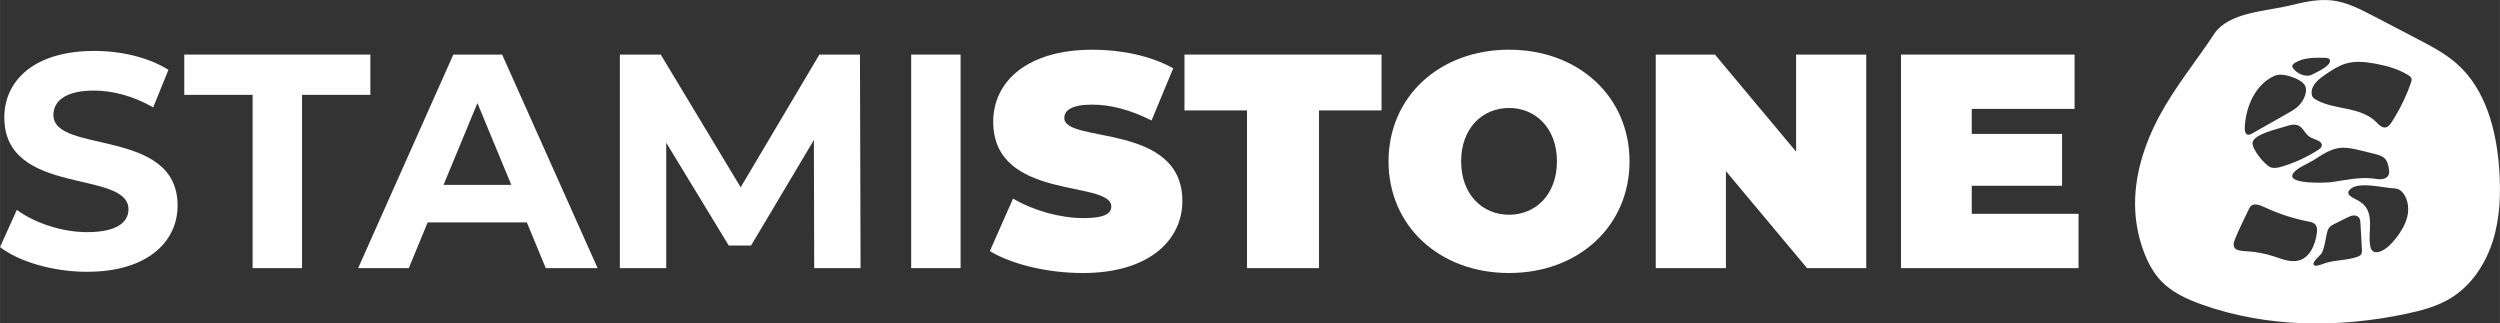
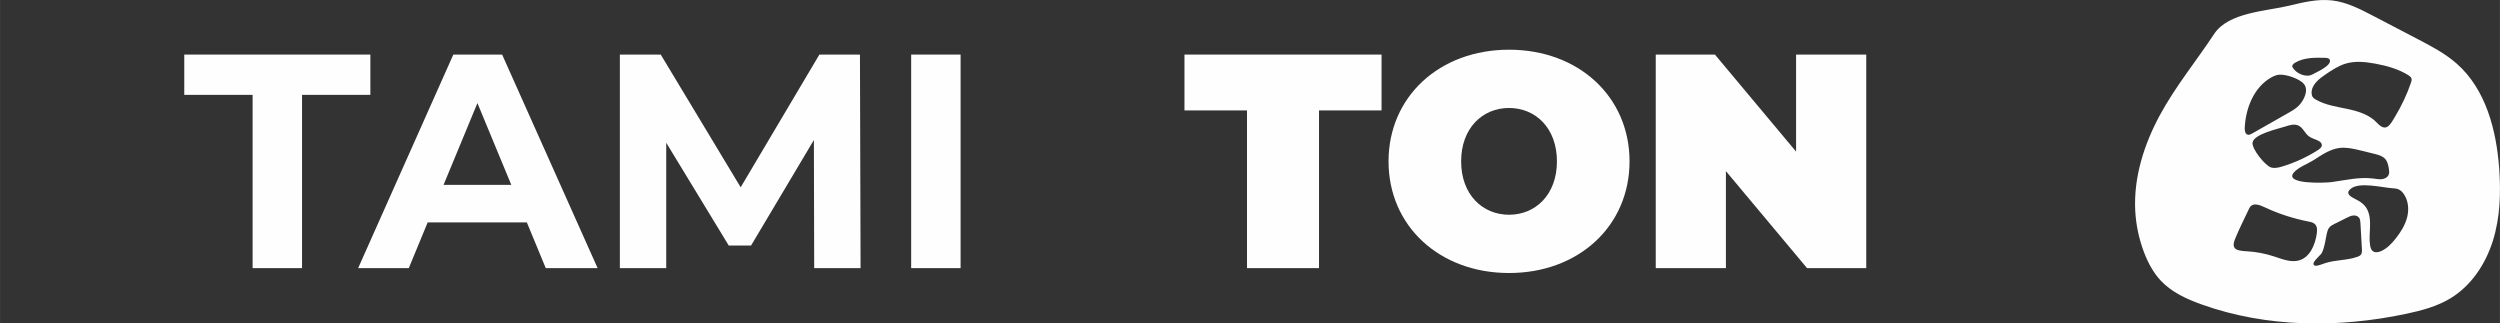
<svg xmlns="http://www.w3.org/2000/svg" xml:space="preserve" width="128.173mm" height="16.584mm" version="1.1" style="shape-rendering:geometricPrecision; text-rendering:geometricPrecision; image-rendering:optimizeQuality; fill-rule:evenodd; clip-rule:evenodd" viewBox="0 0 12828.85 1659.94">
  <rect x="0" y="0" width="12828.85" height="1659.94" fill="#333333" stroke="none" />
  <defs>
    <style type="text/css">
   
    .fil0 {fill:#FEFEFE;fill-rule:nonzero}
   
  </style>
  </defs>
  <g id="Components">
-     <path class="fil0" d="M-0 1267.96l86.13 -191.02c92.36,67.33 230.15,114.29 361.6,114.29 150.3,0 211.36,-50.1 211.36,-117.41 0,-205.07 -637.16,-64.19 -637.16,-471.2 0,-186.33 150.27,-341.3 461.81,-341.3 137.77,0 278.66,32.87 380.46,97.06l-78.28 192.54c-101.8,-57.9 -206.67,-86.08 -303.73,-86.08 -150.27,0 -208.23,56.35 -208.23,125.24 0,201.93 637.2,62.61 637.2,464.96 0,183.18 -151.87,339.7 -465,339.7 -173.76,0 -349.1,-51.66 -446.17,-126.79z" />
    <polygon class="fil0" points="1296.14,486.77 945.46,486.77 945.46,280.1 1900.44,280.1 1900.44,486.77 1549.77,486.77 1549.77,1375.96 1296.14,1375.96 " />
    <path class="fil0" d="M2623.6 948.59l-173.8 -419.58 -173.76 419.58 347.55 0zm79.83 192.54l-508.81 0 -97.03 234.85 -259.91 0 488.47 -1095.87 250.48 0 490.02 1095.87 -266.16 0 -97.07 -234.85z" />
    <polygon class="fil0" points="4178.01,1375.97 4176.46,718.44 3853.94,1260.13 3739.64,1260.13 3418.71,732.54 3418.71,1375.97 3180.76,1375.97 3180.76,280.11 3390.53,280.11 3800.73,961.12 4204.59,280.11 4412.85,280.11 4415.99,1375.97 " />
    <polygon class="fil0" points="4675.65,280.1 4929.27,280.1 4929.27,1375.96 4675.65,1375.96 " />
-     <path class="fil0" d="M5079.48 1288.32l118.97 -269.3c103.34,61.08 241.09,100.21 361.63,100.21 104.9,0 142.48,-21.93 142.48,-59.46 0,-137.78 -605.88,-26.62 -605.88,-435.23 0,-203.52 170.65,-369.47 510.37,-369.47 147.17,0 299.04,31.32 413.33,95.48l-111.15 267.72c-108.05,-54.81 -209.81,-81.39 -305.28,-81.39 -108.02,0 -142.48,31.29 -142.48,68.89 0,131.49 605.87,21.89 605.87,425.83 0,200.38 -170.65,369.44 -510.36,369.44 -183.19,0 -367.93,-45.41 -477.5,-112.71z" />
    <polygon class="fil0" points="6399.07,566.6 6078.14,566.6 6078.14,280.1 7089.48,280.1 7089.48,566.6 6768.55,566.6 6768.55,1375.96 6399.07,1375.96 " />
    <path class="fil0" d="M7989.53 828.04c0,-170.65 -109.57,-273.97 -245.79,-273.97 -136.18,0 -245.79,103.31 -245.79,273.97 0,170.65 109.61,273.97 245.79,273.97 136.22,0 245.79,-103.31 245.79,-273.97zm-864.17 0c0,-331.91 261.43,-572.96 618.37,-572.96 356.94,0 618.37,241.06 618.37,572.96 0,331.91 -261.43,572.96 -618.37,572.96 -356.94,0 -618.37,-241.06 -618.37,-572.96z" />
    <polygon class="fil0" points="9576.8,280.11 9576.8,1375.97 9273.07,1375.97 8856.67,878.15 8856.67,1375.97 8496.58,1375.97 8496.58,280.11 8800.32,280.11 9216.72,777.94 9216.72,280.11 " />
-     <polygon class="fil0" points="10666.25,1097.3 10666.25,1375.97 9755.08,1375.97 9755.08,280.1 10645.87,280.1 10645.87,558.77 10118.28,558.77 10118.28,687.16 10581.71,687.16 10581.71,953.28 10118.28,953.28 10118.28,1097.3 " />
    <path class="fil0" d="M12372.13 424.52c-20.87,60.91 -48.58,119 -81.71,174.19 -26.33,43.85 -45.37,82.51 -92.89,31.29 -38.45,-41.5 -95.87,-59.11 -151.2,-70.83 -55.37,-11.72 -112.95,-19.74 -162.01,-47.95 -6.11,-3.49 -12.18,-7.45 -16.2,-13.2 -4.34,-6.22 -5.9,-14.05 -5.97,-21.65 -0.32,-41.88 38.34,-72.2 73.13,-95.55 32.2,-21.61 65.08,-43.54 102.26,-54.55 48.58,-14.37 100.7,-9.01 150.52,0.14 59.43,10.91 118.82,27.36 170.16,59.14 6.85,4.23 13.98,9.29 16.41,16.99 2.3,7.17 -0.07,14.89 -2.5,21.99zm-19.21 688.79c-9.79,40.22 -32.24,76.23 -57.73,108.82 -20.77,26.55 -44.6,52.02 -75.25,66.07 -14.05,6.46 -31.92,9.89 -44.03,0.25 -8.41,-6.72 -11.62,-17.91 -13.38,-28.5 -9.92,-60.38 12.64,-126.13 -13.24,-181.53 -14.62,-31.25 -38.73,-44.84 -67.86,-59.67 -24.37,-12.39 -45.98,-28.07 -17.42,-50.78 44.71,-35.52 160.59,-5.43 213.24,-1.94 10.8,0.71 21.85,1.52 31.74,5.98 10.42,4.69 18.72,13.13 25.39,22.42 24.11,33.61 28.32,78.67 18.54,118.89zm-238.13 194.02c-4.2,5.18 -10.59,7.95 -16.84,10.24 -53.5,19.46 -113.13,15.14 -167.16,33.08 -14.19,4.7 -28.04,10.95 -42.87,12.82 -3.1,0.39 -6.39,0.56 -9.28,-0.6 -25.99,-10.31 30.08,-53.35 35.48,-63.88 15.67,-30.44 18.61,-66.77 25.91,-99.75 2.54,-11.33 5.76,-22.95 13.17,-31.92 7.24,-8.76 17.77,-14.08 27.94,-19.14 20.58,-10.24 41.17,-20.48 61.76,-30.72 10.2,-5.08 20.65,-10.24 31.99,-11.55 11.33,-1.3 23.87,1.98 30.76,11.06 5.86,7.77 6.64,18.11 7.17,27.82l7.52 133.64c0.57,10.03 0.81,21.08 -5.54,28.89zm-314.07 28.07c-43.33,13.88 -89.27,-5.79 -132.52,-19.88 -45.16,-14.68 -92.19,-23.51 -139.62,-26.12 -51.13,-2.86 -80.71,-9.57 -59.1,-63.28 20.79,-51.63 47.1,-101.73 70.47,-152.26 2.36,-5.11 4.8,-10.38 8.62,-14.58 16.52,-18.26 46.32,-8.09 68.6,2.44 72.64,34.35 149.57,59.6 228.42,75.03 12.46,2.44 25.84,5.08 34.6,14.26 11.83,12.4 10.98,31.89 8.44,48.83 -8.41,56.22 -33.83,118.22 -87.92,135.55zm-147.1 -937.07c13.2,-7.6 27.57,-13.88 42.76,-15.04 34,-2.61 104.76,20.16 127.08,48.58 25.49,32.52 -2.09,84.71 -26.66,109.89 -15.43,15.81 -34.92,26.97 -54.13,37.88 -61.94,35.17 -123.86,70.37 -185.8,105.57 -6.82,3.84 -14.44,7.84 -22.03,6.04 -13.67,-3.21 -16.49,-21.22 -15.82,-35.24 4.73,-101.01 46.96,-207.27 134.6,-257.68zm351.44 361c34,-4.34 68.25,3.21 101.58,11.08 26.66,6.29 53.25,12.79 79.8,19.53 19.42,4.91 39.98,10.67 53.32,25.6 11.97,13.45 15.96,32.03 18.89,49.78 1.73,10.52 3.18,21.68 -0.91,31.5 -5.54,13.27 -20.1,20.8 -34.36,22.56 -14.22,1.77 -28.6,-1.13 -42.83,-3 -71.74,-9.36 -143.89,8.02 -215.53,18.12 -30.12,4.23 -245.36,13.28 -194.51,-48.65 22.35,-27.22 72.38,-45.23 101.9,-64.06 40.93,-26.09 83.26,-56.07 132.66,-62.46zm-110.13 10.7c-56.81,36.29 -118.61,64.72 -183.11,84.32 -18.9,5.73 -39.24,10.7 -58.08,4.87 -29.7,-9.15 -101.45,-97.35 -94.35,-128.99 9.71,-43.5 132.1,-69.1 168.46,-81.21 22.11,-7.38 47,-14.58 67.87,-4.23 22.56,11.19 31.81,38.8 51.76,54.16 14.8,11.44 34.11,15.08 50.54,24.05 8.02,4.37 15.95,11.15 16.69,20.27 0.99,11.65 -9.92,20.48 -19.77,26.76zm-119.28 -447.16c45.51,-28.04 102.43,-27.64 155.89,-26.16 8.87,0.25 19.42,1.48 23.52,9.39 2.61,5.05 1.48,11.3 -0.99,16.38 -11.3,23.2 -66.31,48.27 -89.05,60.16 -31.92,16.75 -83.01,-5.36 -101.02,-37.77 -4.45,-8.06 3.81,-17.17 11.65,-22zm1049.25 543.24c-14.19,-198.27 -68.42,-407.3 -217.32,-538.96 -59.03,-52.23 -129.66,-89.23 -199.54,-125.7 -76.62,-40.01 -153.24,-80.01 -229.86,-120.02 -66.91,-34.92 -135.73,-70.44 -210.7,-79.2 -72.7,-8.48 -145.65,8.9 -216.79,26.13 -122.74,29.77 -315.07,34.25 -388.8,146.14 -91.2,138.34 -198.75,269.31 -278.16,416.12 -81.57,150.81 -135.7,320.61 -126.48,491.79 3.92,73.24 19.46,145.83 45.8,214.25 20.27,52.72 47.38,103.56 86.23,144.56 56.07,59.11 132.72,93.96 209.45,121.36 333.85,119.28 702.13,121.19 1048.94,47.74 78.81,-16.7 158.15,-37.71 227.04,-79.48 106.6,-64.66 180.04,-175.42 217.47,-294.34 37.46,-118.96 41.6,-246.03 32.73,-370.39z" />
  </g>
</svg>